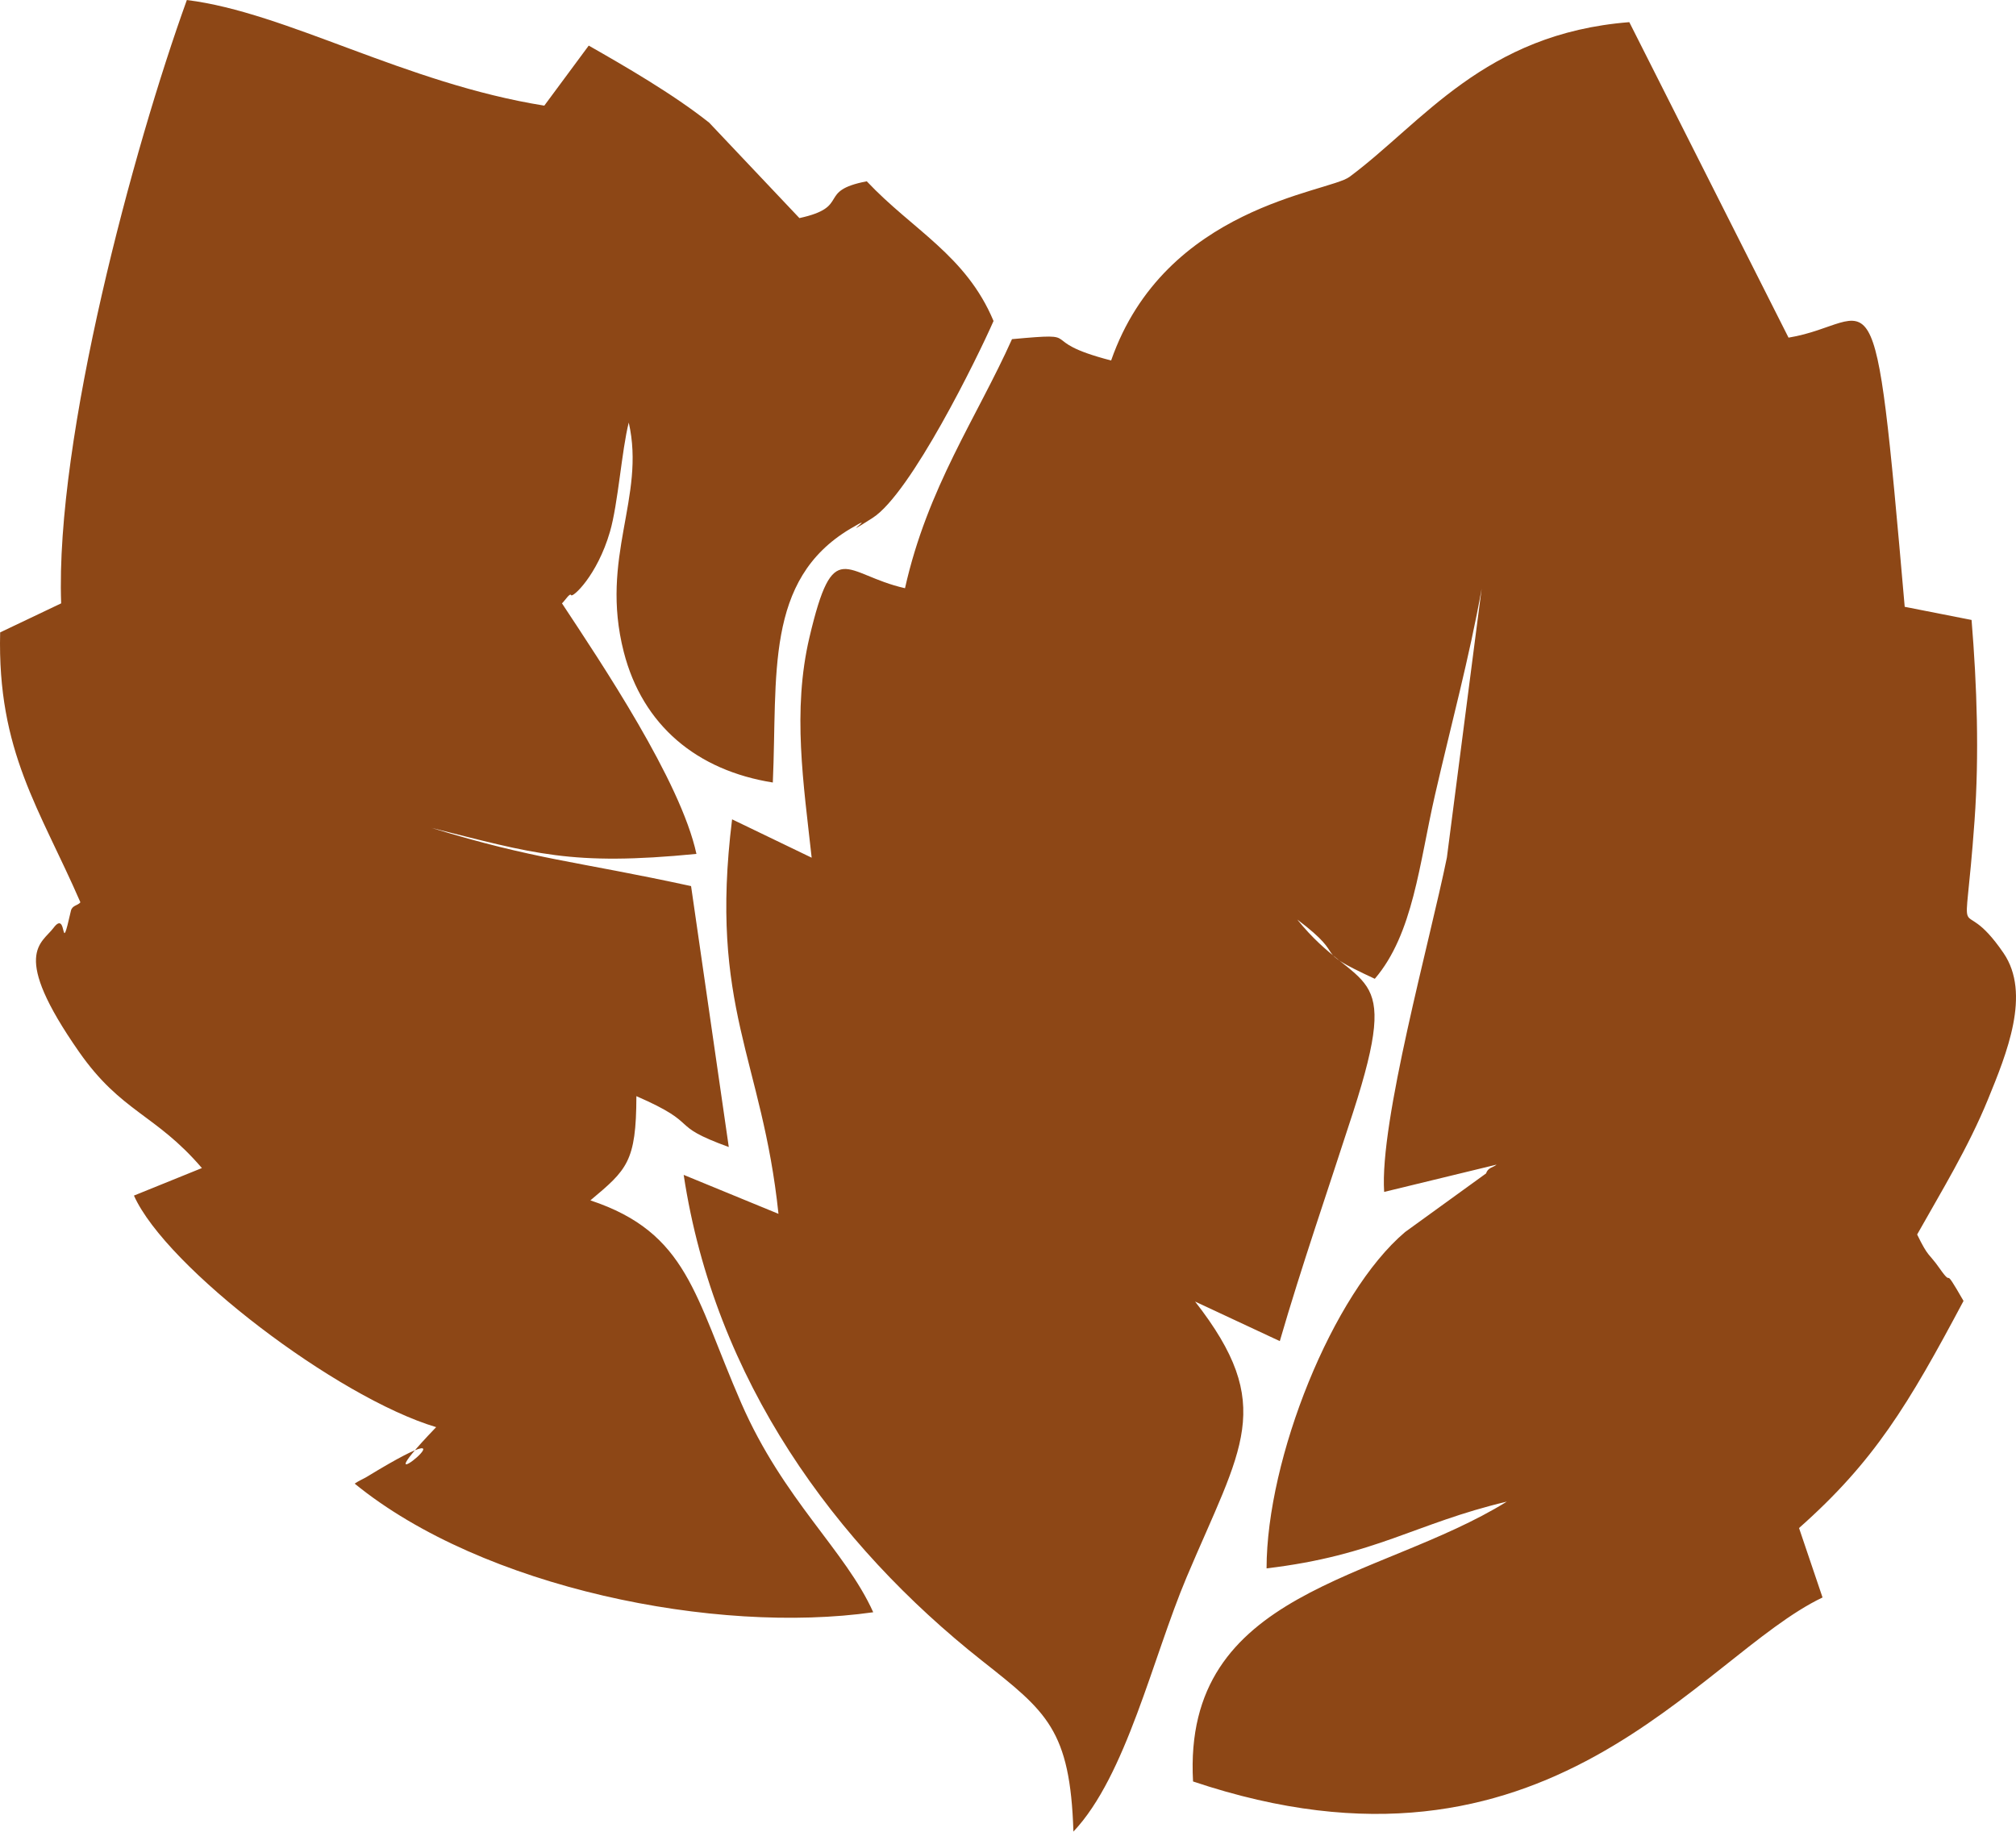
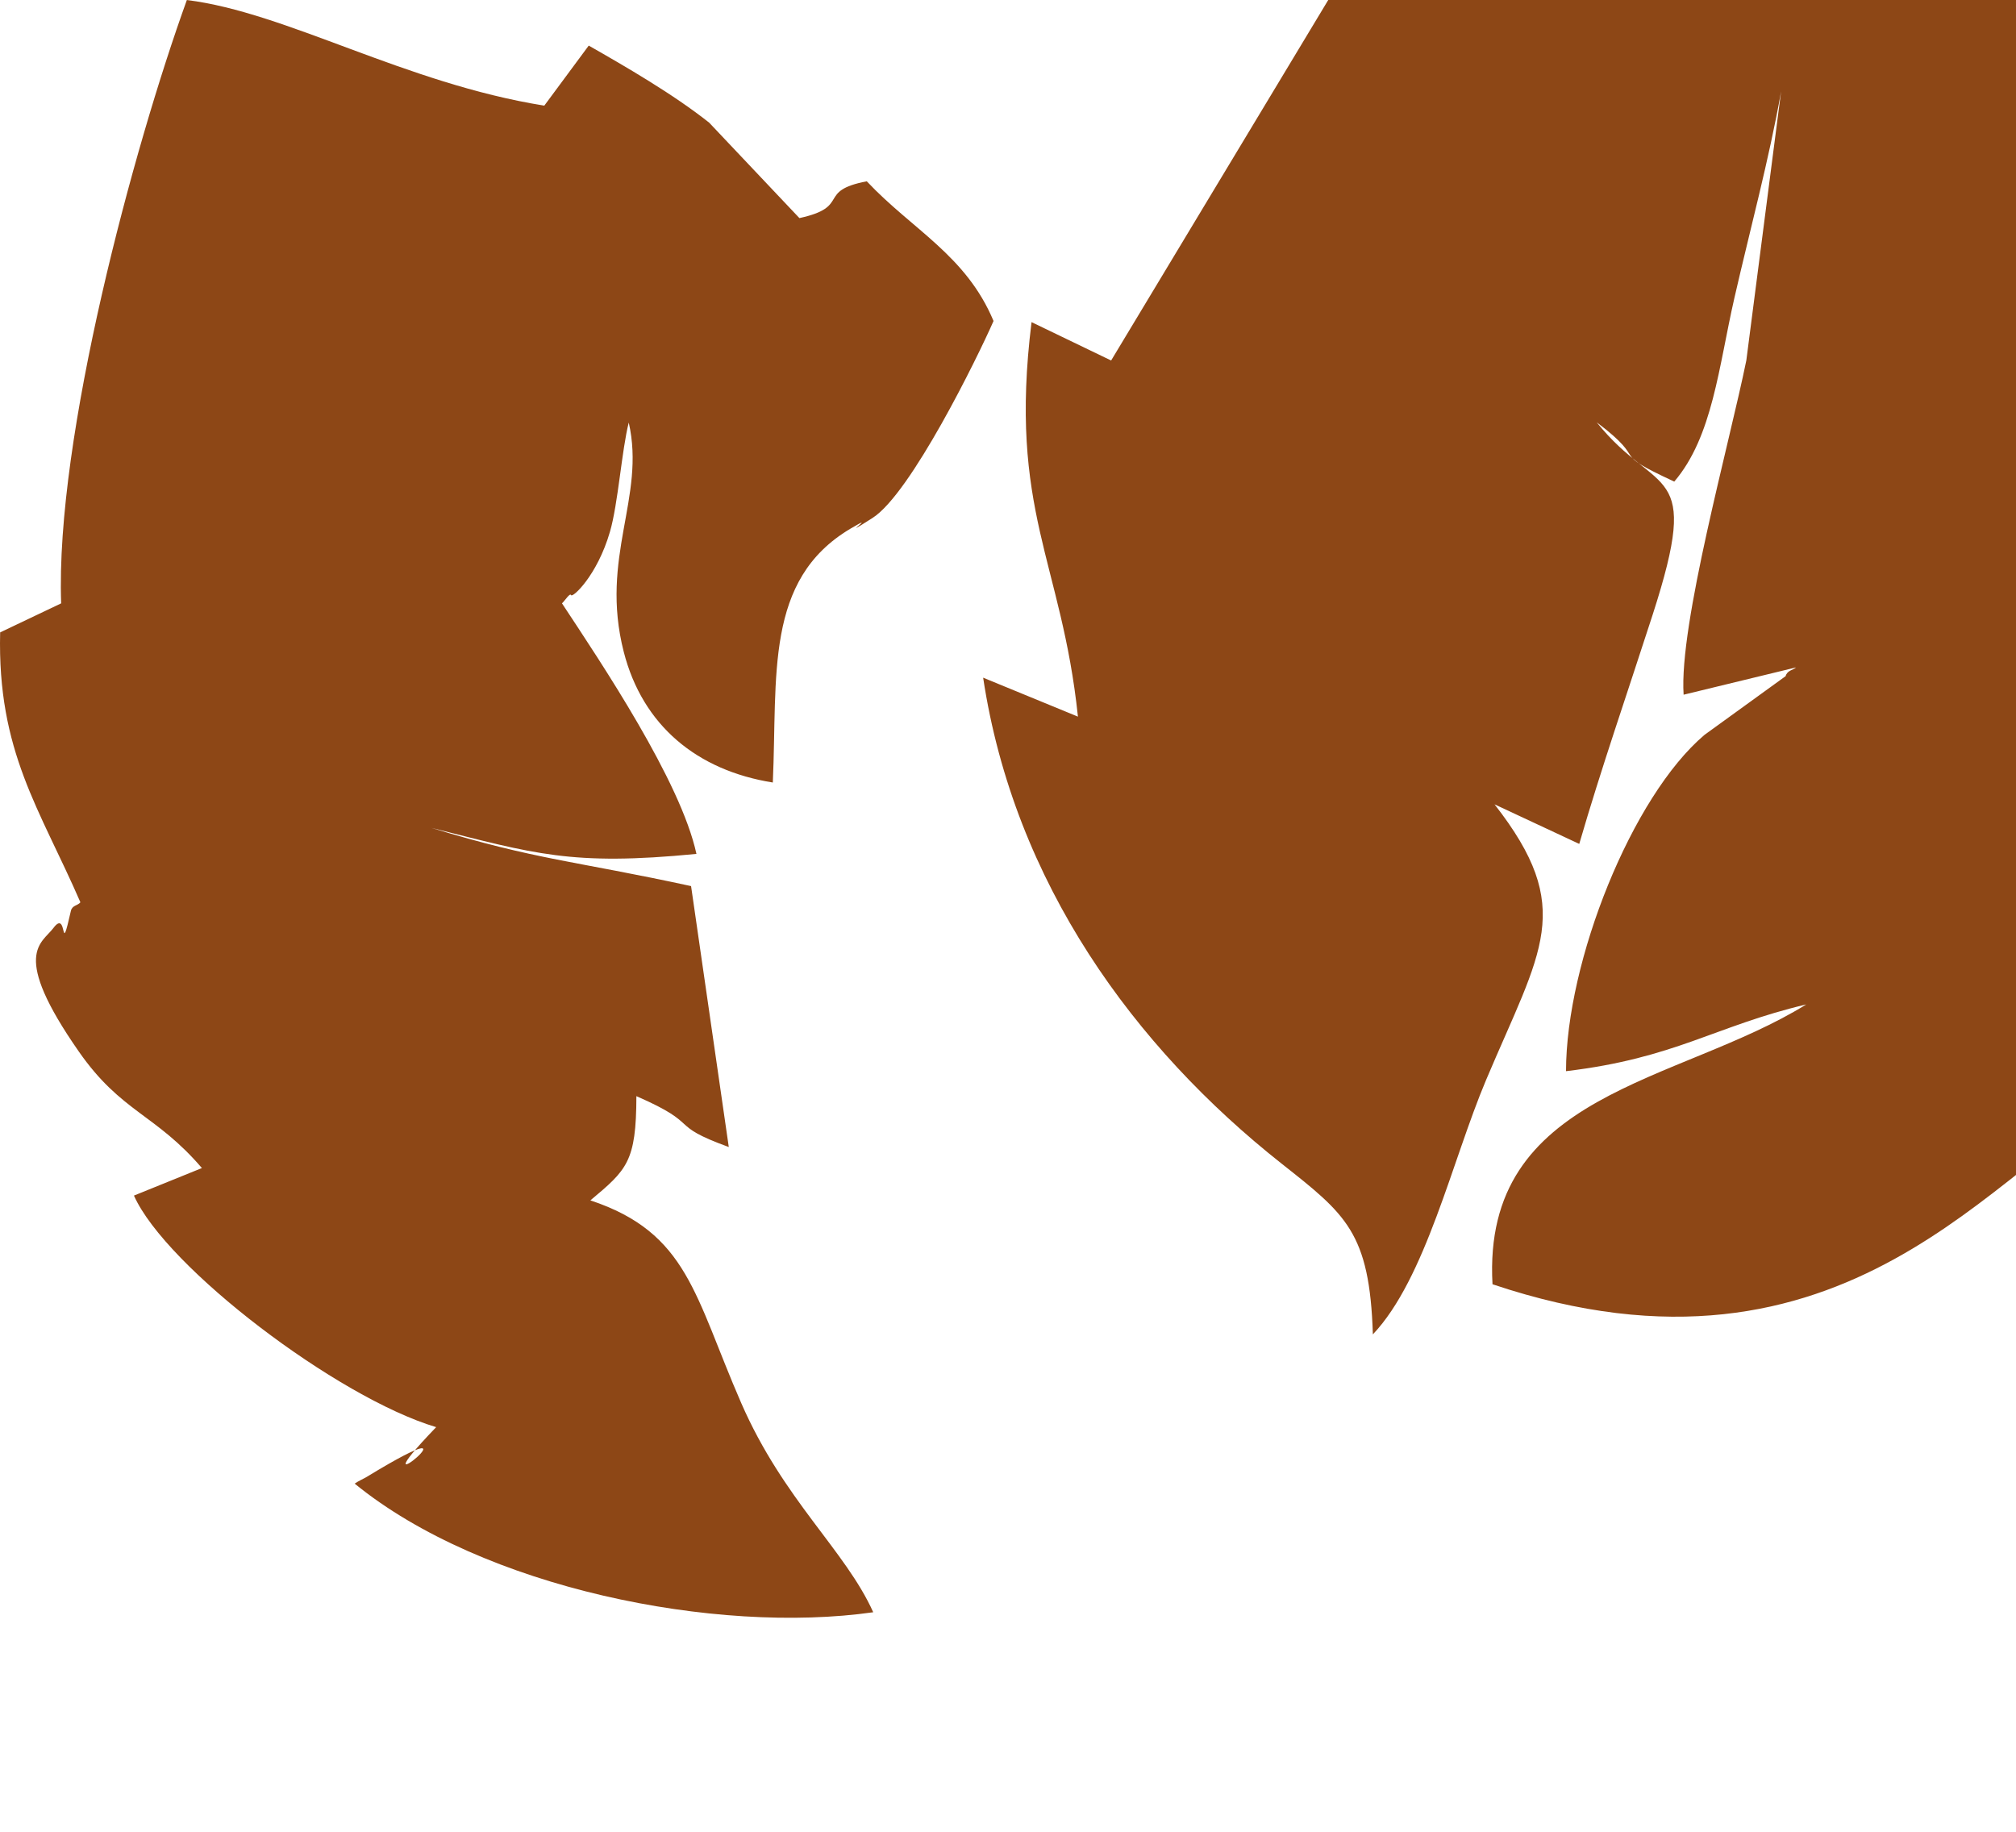
<svg xmlns="http://www.w3.org/2000/svg" viewBox="0 0 950.46 863.6" style="shape-rendering:geometricPrecision; text-rendering:geometricPrecision; image-rendering:optimizeQuality; fill-rule:evenodd; clip-rule:evenodd" version="1.1" height="100%" width="100%" xml:space="preserve">
  <defs>
    <style type="text/css">
   
    .fil0 {fill:#8D4716}
   
  </style>
  </defs>
  <g id="Layer_x0020_1">
-     <path d="M523.85 169.97c-37.24,-9.65 -10.1,-13.44 -46.74,-10.06 -16.54,36.92 -39.83,69.9 -50.44,117.43 -28.73,-6.47 -33.62,-25.32 -45.04,23.13 -8.18,34.7 -2.78,69.1 1.04,103.93l-37.52 -18.09c-10.99,88.78 14.19,112.67 21.87,186.01l-44.69 -18.37c14.62,96.73 71.33,174.3 140.67,229.09 30.35,23.99 41.55,32.4 43.07,80.55 24.91,-26.32 37.36,-82.02 53.35,-119.9 25.99,-61.57 42.44,-80.79 4.01,-130.02l39.94 18.66c10.32,-35.54 22.74,-71.29 34.61,-108.07 23.39,-72.45 2.39,-54.9 -26.38,-90.71 25.9,19.54 4.33,12.98 36.56,27.95 18.12,-21.18 20.96,-54.27 28.34,-86.52 7.45,-32.54 16.32,-65.28 22.03,-97.43l-16.39 126.81c-8.03,39.46 -31.8,124.59 -29.57,157.62l53.01 -12.87c-1.61,1.4 -4.1,1.33 -4.93,4.13l-38.21 27.66c-34.3,29.03 -65.27,106.9 -65.31,158.58 51.64,-6.14 70.03,-21.23 113.27,-31.47 -60.44,37.46 -152.98,41.25 -147.93,131.94 167.65,56.33 238.41,-58.95 296.78,-86.75l-11.08 -32.74c35.46,-31.41 51.46,-58.03 77.55,-107.08 -10.86,-18.91 -3.91,-4.83 -11.28,-15.35 -5.18,-7.39 -5.17,-4.81 -10.59,-15.97 11.31,-20.12 24.09,-40.96 33.39,-63.7 8.8,-21.55 20.44,-49.83 7.34,-69 -21.91,-32.07 -18.58,6.12 -13.67,-62.41 2.25,-31.23 1.15,-63.64 -1.4,-94.64l-31.52 -6.2c-14.83,-170.07 -12.89,-133.81 -54.77,-126.91l-75.07 -148.75c-68.42,5.39 -97.4,47.32 -131.91,72.94 -9.97,7.4 -86.98,13.79 -112.39,86.58zm-495.02 114.51l-28.76 13.69c-1.38,56.26 18.71,83.22 37.84,127.26 -1.23,1.58 -3.88,1.37 -4.48,4.02 -5.32,23.53 -1.29,-1.2 -8.2,8.04 -5.55,7.44 -20.46,11.87 11.99,58.39 19.99,28.65 36.06,29.28 57.97,54.85l-32.04 12.98c15.1,33.86 95.85,95.24 142.48,109.18 -42.74,44.51 29.56,-14.53 -32.79,23.49 -1.31,0.79 -3.87,1.9 -5.63,3.14 60.48,49.36 170.36,71.22 244.48,60.65 -13.15,-29.23 -42.29,-52.91 -62.23,-98.63 -22.02,-50.49 -25.08,-80.29 -71.12,-95.57 17.18,-14.42 21.63,-18.07 21.69,-49.14 31.63,13.79 13.82,13.16 43.56,23.99l-17.78 -123.03c-55.33,-12.01 -72.59,-12.23 -122.38,-27.44 48.29,12.07 65.7,18.07 124.91,12.26 -7.44,-34.39 -44.98,-90.21 -63.39,-118.13 1.43,-1.3 3.74,-5.13 4.31,-3.87 0.61,1.37 12.24,-9.05 18.31,-29.89 3.83,-13.15 5.54,-38.41 8.86,-51.48 8.07,35.44 -13.81,63.35 -2.36,108.11 8.9,34.77 34.61,55.93 70.28,61.6 2.26,-50.57 -3.96,-95.47 36.46,-119.6 15.1,-9.01 -8.16,6.85 10.6,-5.17 18.02,-11.53 49.47,-75.67 57,-92.83 -12.95,-30.98 -38.26,-43 -59.77,-65.87 -23.87,4.59 -7.22,12.01 -31.75,17.35l-42.52 -44.97c-17.01,-13.53 -40.09,-26.83 -56.81,-36.36l-20.95 28.31c-65.72,-10.51 -121.45,-43.98 -168.52,-49.8 -25.14,69.58 -62.09,206.47 -59.26,284.47z" class="fil0" />
+     <path d="M523.85 169.97l-37.52 -18.09c-10.99,88.78 14.19,112.67 21.87,186.01l-44.69 -18.37c14.62,96.73 71.33,174.3 140.67,229.09 30.35,23.99 41.55,32.4 43.07,80.55 24.91,-26.32 37.36,-82.02 53.35,-119.9 25.99,-61.57 42.44,-80.79 4.01,-130.02l39.94 18.66c10.32,-35.54 22.74,-71.29 34.61,-108.07 23.39,-72.45 2.39,-54.9 -26.38,-90.71 25.9,19.54 4.33,12.98 36.56,27.95 18.12,-21.18 20.96,-54.27 28.34,-86.52 7.45,-32.54 16.32,-65.28 22.03,-97.43l-16.39 126.81c-8.03,39.46 -31.8,124.59 -29.57,157.62l53.01 -12.87c-1.61,1.4 -4.1,1.33 -4.93,4.13l-38.21 27.66c-34.3,29.03 -65.27,106.9 -65.31,158.58 51.64,-6.14 70.03,-21.23 113.27,-31.47 -60.44,37.46 -152.98,41.25 -147.93,131.94 167.65,56.33 238.41,-58.95 296.78,-86.75l-11.08 -32.74c35.46,-31.41 51.46,-58.03 77.55,-107.08 -10.86,-18.91 -3.91,-4.83 -11.28,-15.35 -5.18,-7.39 -5.17,-4.81 -10.59,-15.97 11.31,-20.12 24.09,-40.96 33.39,-63.7 8.8,-21.55 20.44,-49.83 7.34,-69 -21.91,-32.07 -18.58,6.12 -13.67,-62.41 2.25,-31.23 1.15,-63.64 -1.4,-94.64l-31.52 -6.2c-14.83,-170.07 -12.89,-133.81 -54.77,-126.91l-75.07 -148.75c-68.42,5.39 -97.4,47.32 -131.91,72.94 -9.97,7.4 -86.98,13.79 -112.39,86.58zm-495.02 114.51l-28.76 13.69c-1.38,56.26 18.71,83.22 37.84,127.26 -1.23,1.58 -3.88,1.37 -4.48,4.02 -5.32,23.53 -1.29,-1.2 -8.2,8.04 -5.55,7.44 -20.46,11.87 11.99,58.39 19.99,28.65 36.06,29.28 57.97,54.85l-32.04 12.98c15.1,33.86 95.85,95.24 142.48,109.18 -42.74,44.51 29.56,-14.53 -32.79,23.49 -1.31,0.79 -3.87,1.9 -5.63,3.14 60.48,49.36 170.36,71.22 244.48,60.65 -13.15,-29.23 -42.29,-52.91 -62.23,-98.63 -22.02,-50.49 -25.08,-80.29 -71.12,-95.57 17.18,-14.42 21.63,-18.07 21.69,-49.14 31.63,13.79 13.82,13.16 43.56,23.99l-17.78 -123.03c-55.33,-12.01 -72.59,-12.23 -122.38,-27.44 48.29,12.07 65.7,18.07 124.91,12.26 -7.44,-34.39 -44.98,-90.21 -63.39,-118.13 1.43,-1.3 3.74,-5.13 4.31,-3.87 0.61,1.37 12.24,-9.05 18.31,-29.89 3.83,-13.15 5.54,-38.41 8.86,-51.48 8.07,35.44 -13.81,63.35 -2.36,108.11 8.9,34.77 34.61,55.93 70.28,61.6 2.26,-50.57 -3.96,-95.47 36.46,-119.6 15.1,-9.01 -8.16,6.85 10.6,-5.17 18.02,-11.53 49.47,-75.67 57,-92.83 -12.95,-30.98 -38.26,-43 -59.77,-65.87 -23.87,4.59 -7.22,12.01 -31.75,17.35l-42.52 -44.97c-17.01,-13.53 -40.09,-26.83 -56.81,-36.36l-20.95 28.31c-65.72,-10.51 -121.45,-43.98 -168.52,-49.8 -25.14,69.58 -62.09,206.47 -59.26,284.47z" class="fil0" />
  </g>
</svg>